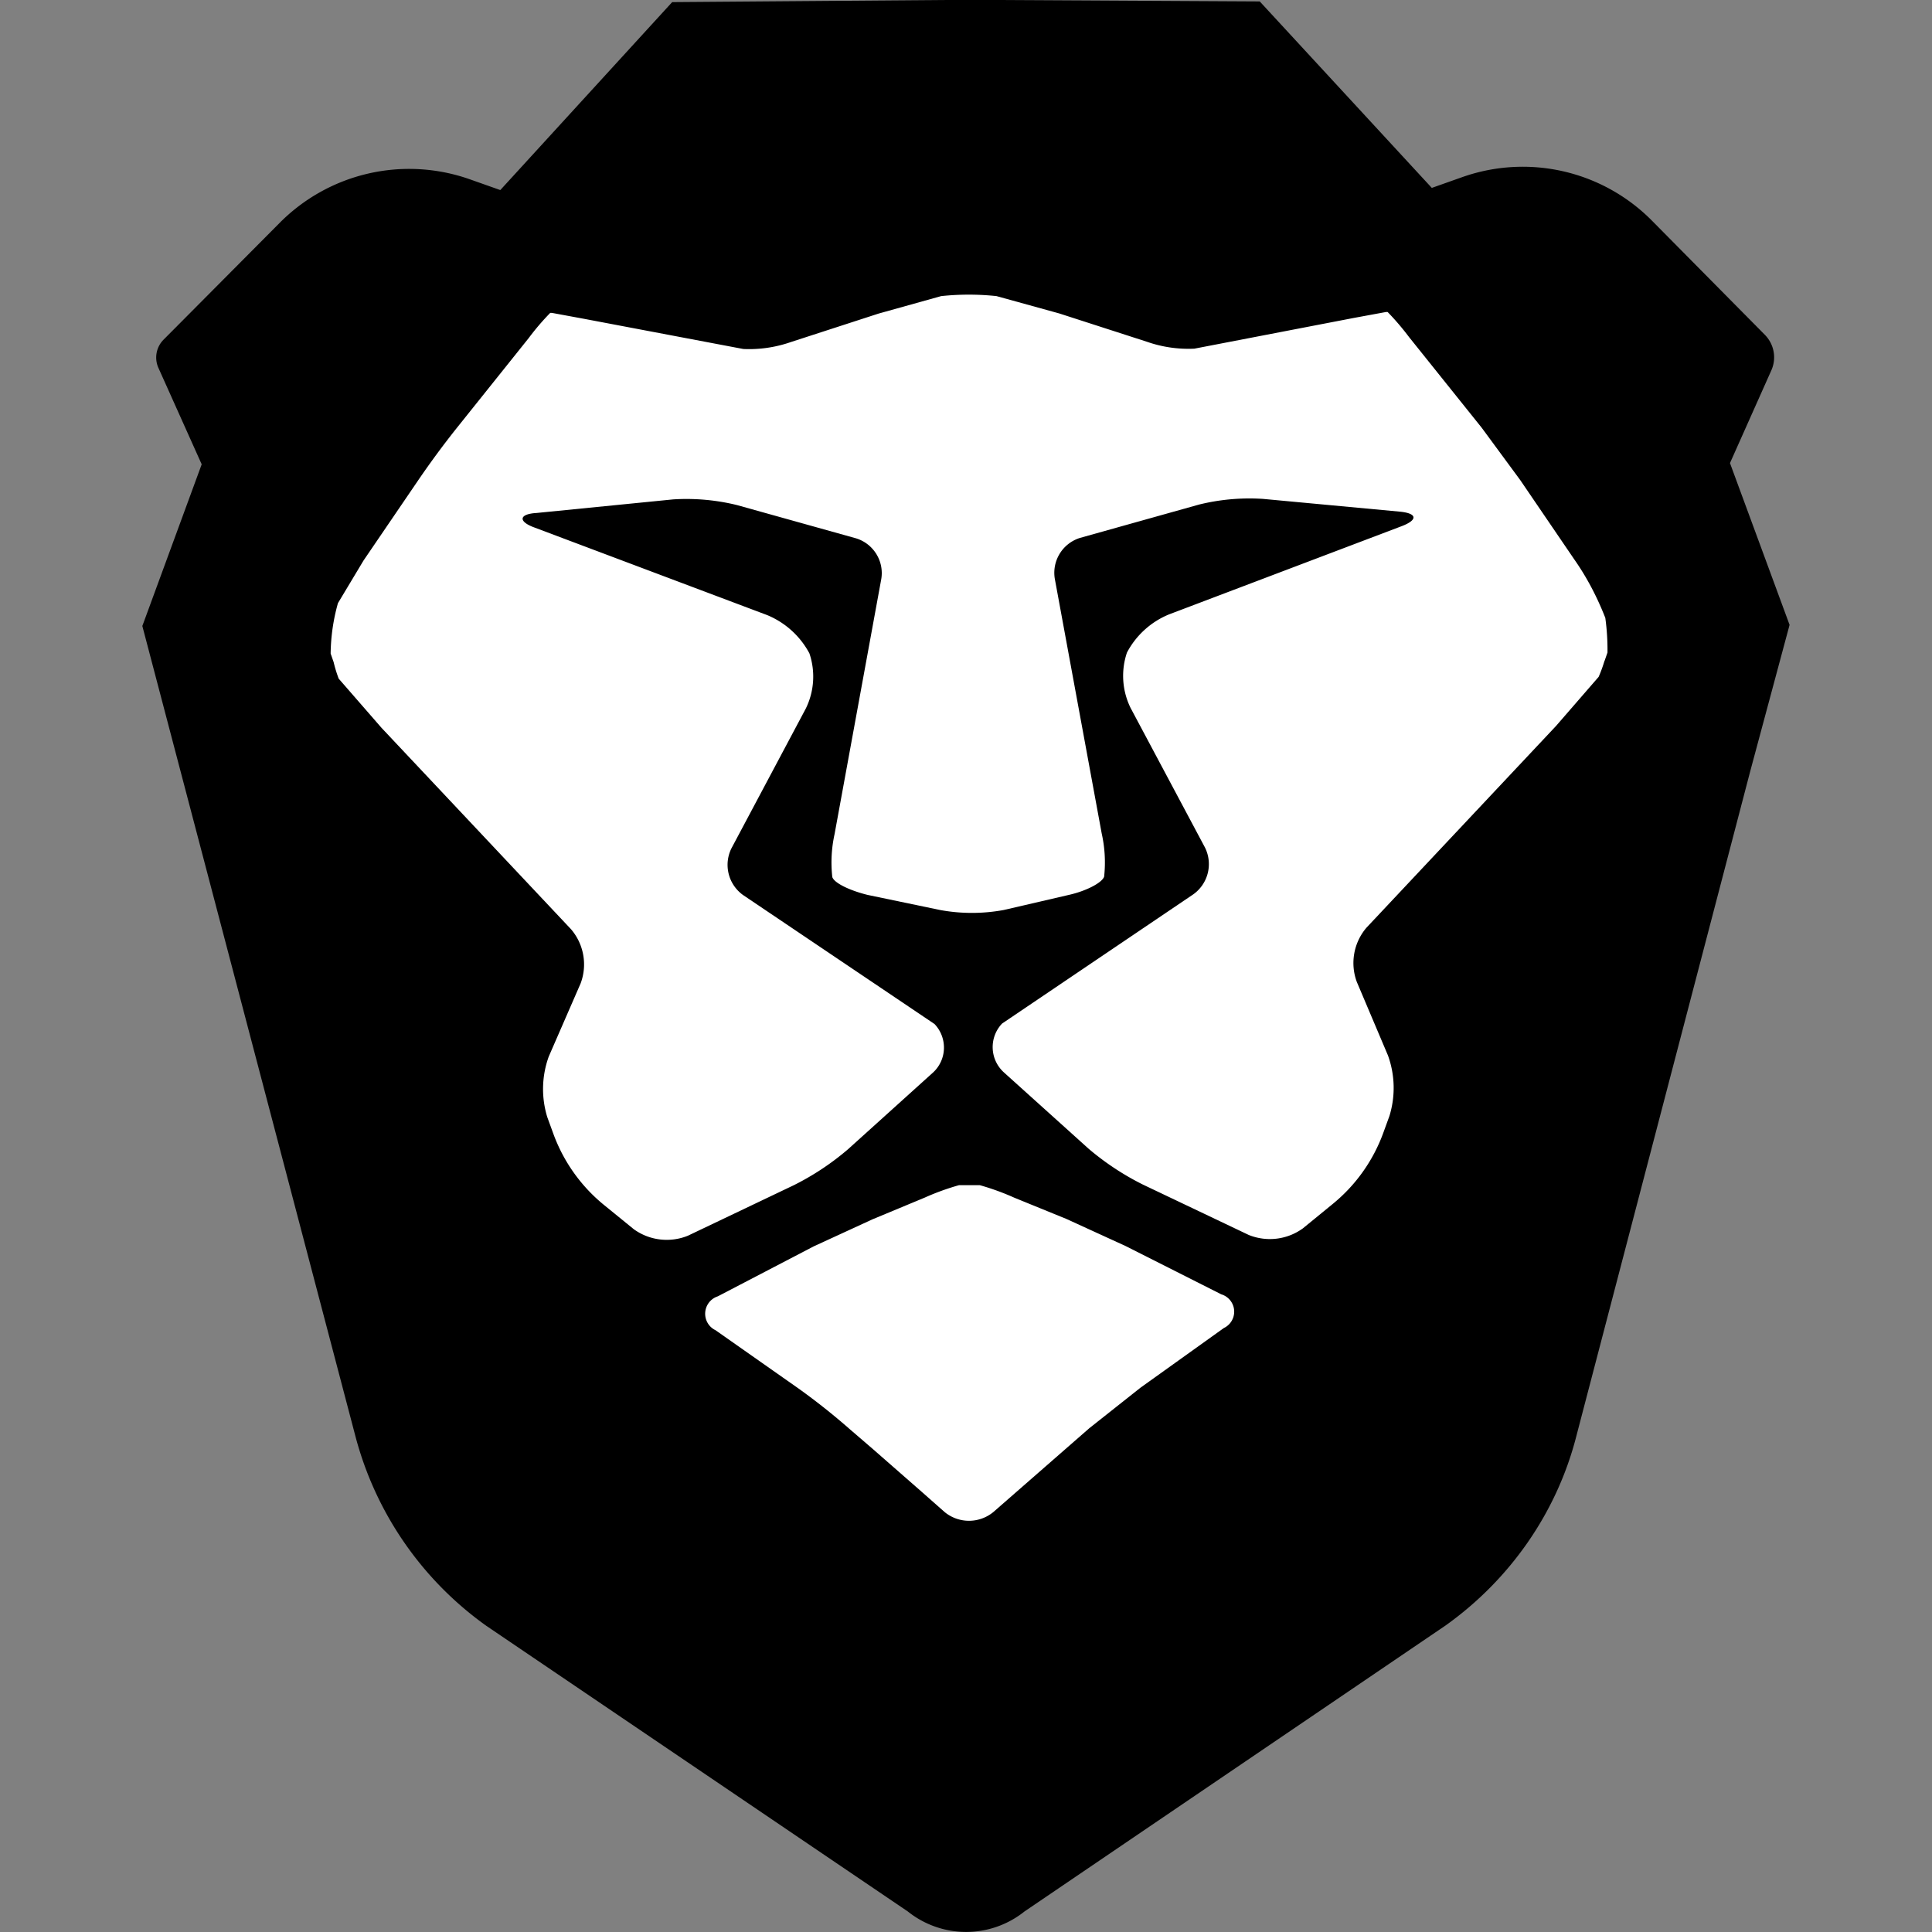
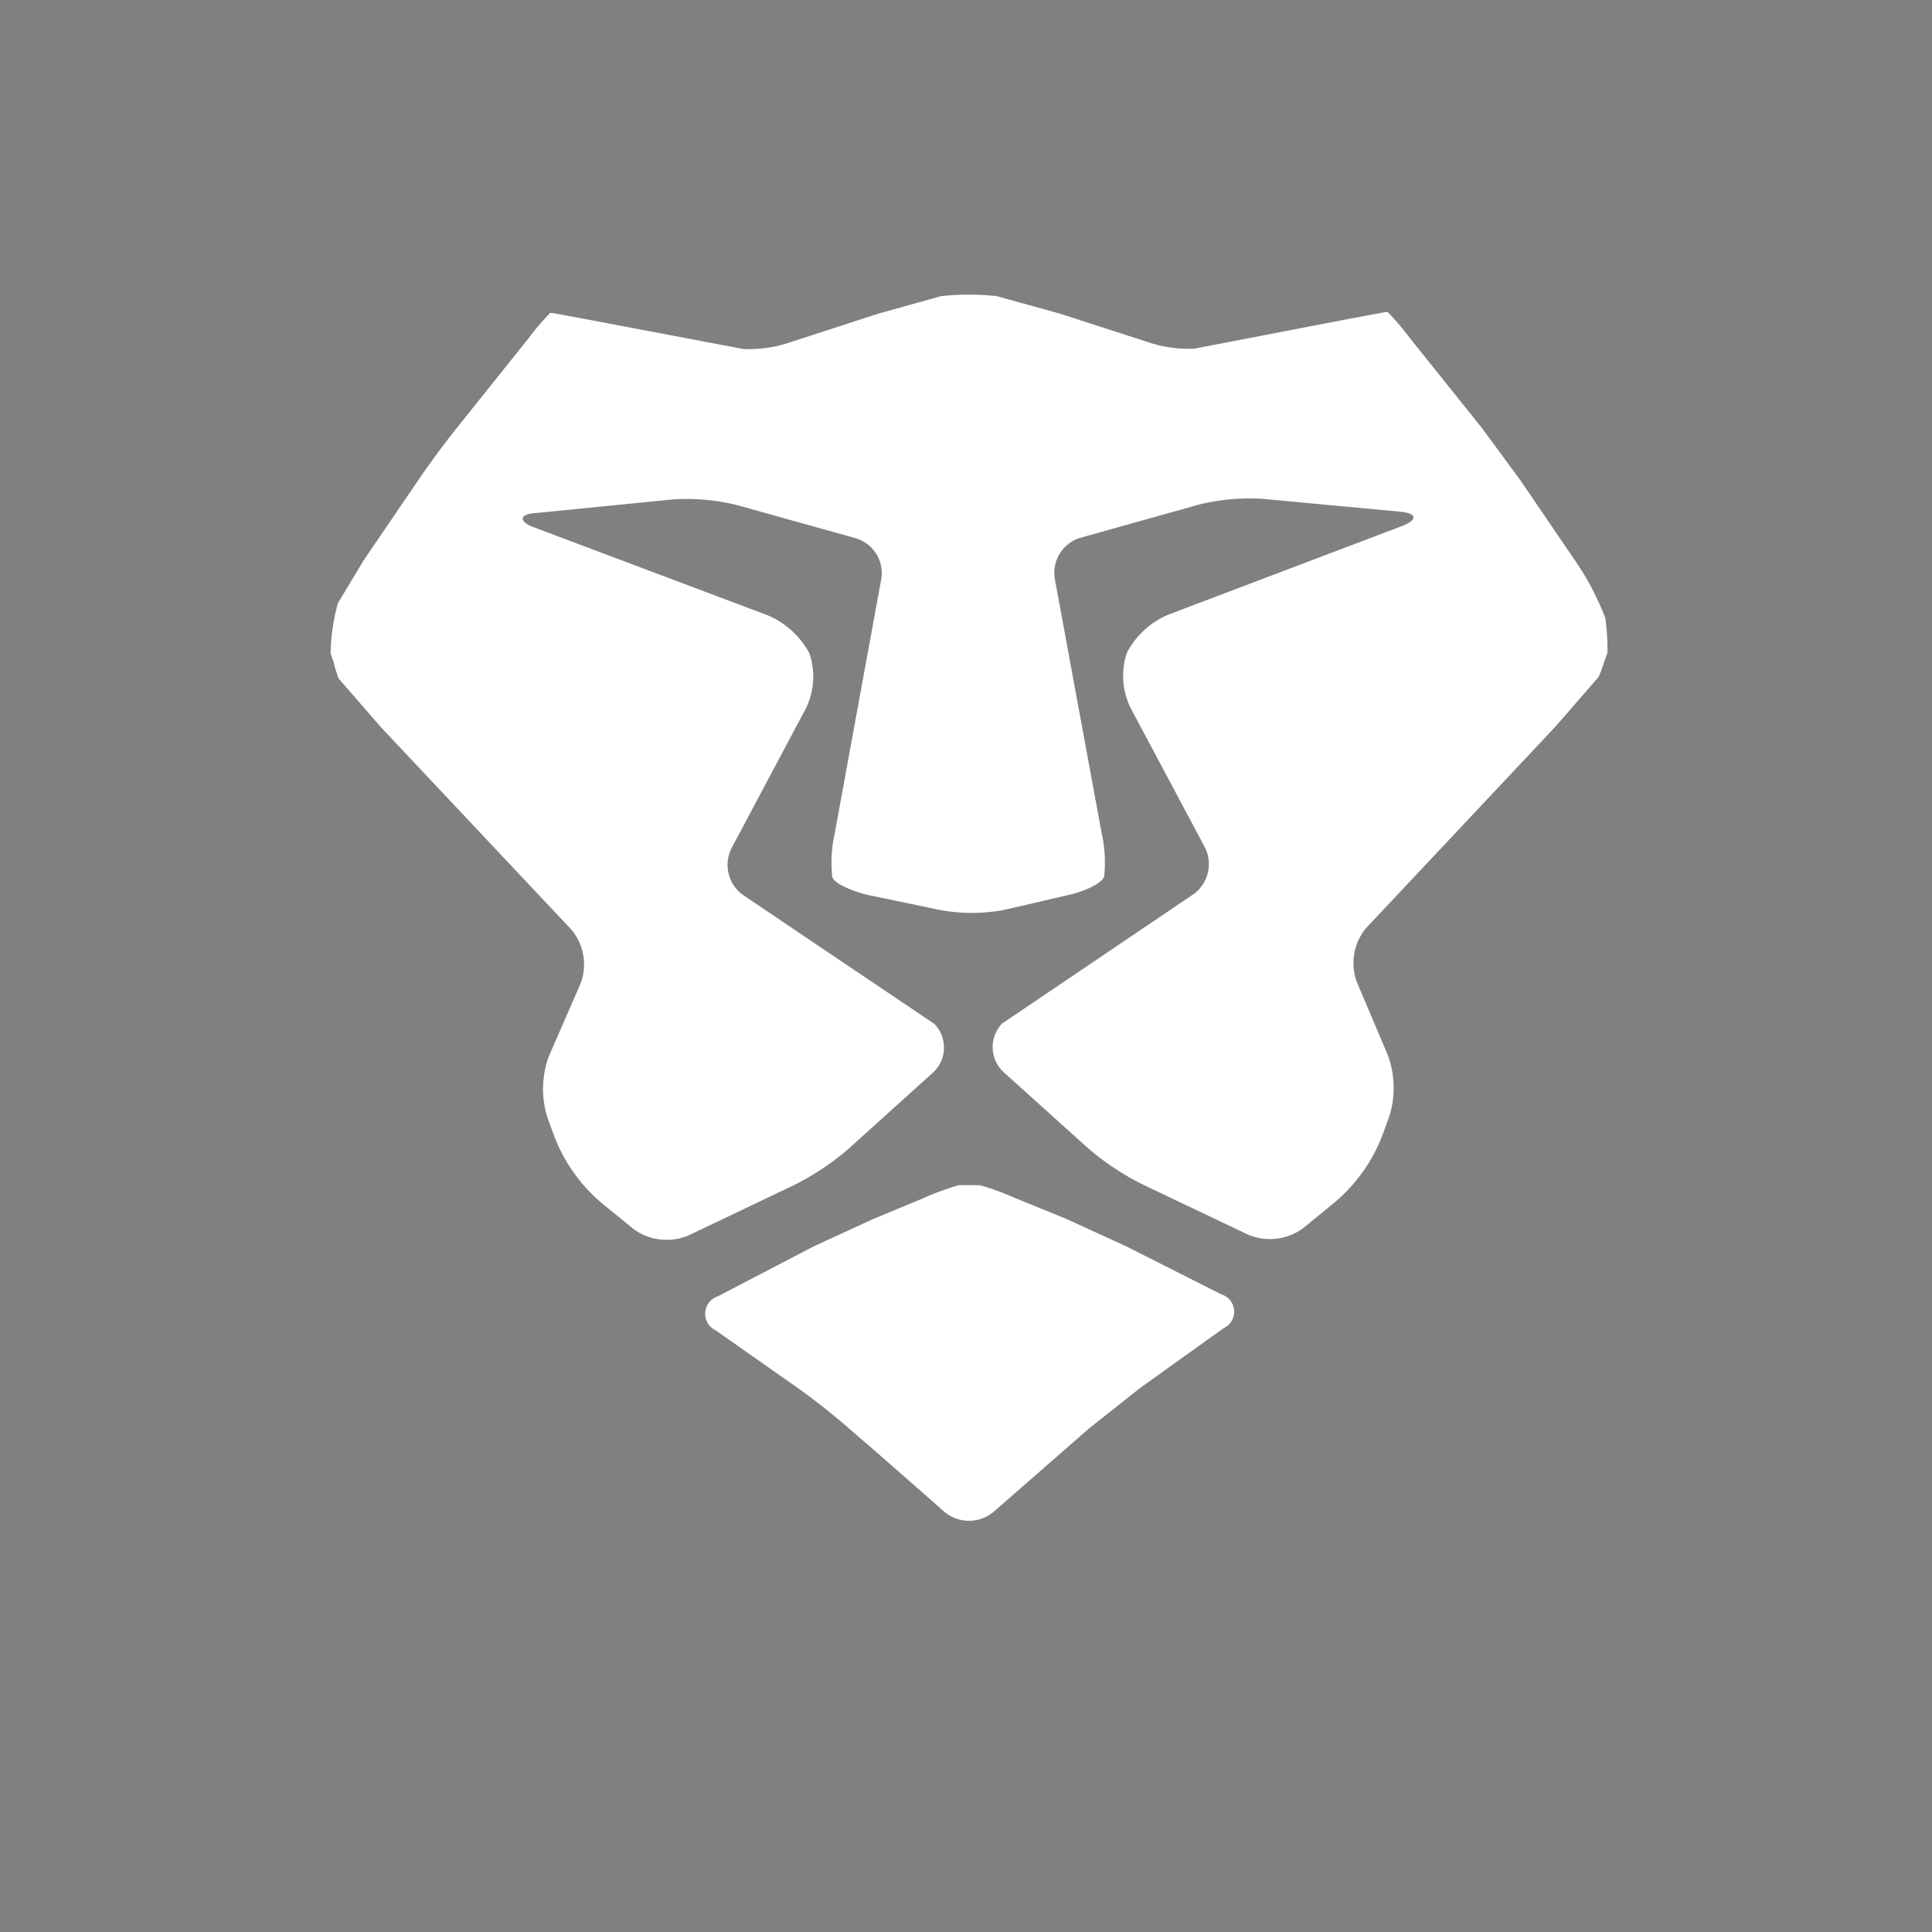
<svg xmlns="http://www.w3.org/2000/svg" xmlns:ns1="http://www.inkscape.org/namespaces/inkscape" xmlns:ns2="http://sodipodi.sourceforge.net/DTD/sodipodi-0.dtd" ns1:version="1.0 (4035a4fb49, 2020-05-01)" ns2:docname="brave.svg" id="svg25" version="1.1" height="64" width="64">
  <rect width="100%" height="100%" fill="#808080" stroke="none" />
  <ns2:namedview ns1:current-layer="svg25" ns1:window-maximized="1" ns1:window-y="83" ns1:window-x="-11" ns1:cy="31.714286" ns1:cx="32" ns1:zoom="15.75" showgrid="false" id="namedview27" ns1:window-height="1312" ns1:window-width="2560" ns1:pageshadow="2" ns1:pageopacity="0" guidetolerance="10" gridtolerance="10" objecttolerance="10" borderopacity="1" bordercolor="#666666" pagecolor="#ffffff" />
  <defs id="defs19">
    <linearGradient gradientUnits="userSpaceOnUse" y2="44.365" x2="26.596" y1="44.365" x1="-.031" id="A">
      <stop id="stop2" stop-color="#f1562b" offset="0" />
      <stop id="stop4" stop-color="#f1542b" offset=".3" />
      <stop id="stop6" stop-color="#f04d2a" offset=".41" />
      <stop id="stop8" stop-color="#ef4229" offset=".49" />
      <stop id="stop10" stop-color="#ef4029" offset=".5" />
      <stop id="stop12" stop-color="#e83e28" offset=".56" />
      <stop id="stop14" stop-color="#e13c26" offset=".67" />
      <stop id="stop16" stop-color="#df3c26" offset="1" />
    </linearGradient>
  </defs>
-   <path style="fill:#000000" id="path21" transform="matrix(2.048 0 0 2.048 4.795 -58.865)" fill="url(#A)" d="M26.605 38.85l-.964-2.617.67-1.502c.086-.194.044-.42-.105-.572l-1.822-1.842a2.94 2.94 0 0 0-3.066-.712l-.5.177-2.783-3.016-4.752-.026-4.752.037-2.78 3.04-.495-.175a2.95 2.95 0 0 0-3.086.718L.304 34.237a.41.41 0 0 0-.083.456l.7 1.56-.96 2.615 3.447 13.107c.326 1.238 1.075 2.323 2.118 3.066l6.817 4.62a1.51 1.51 0 0 0 1.886 0l6.813-4.627c1.042-.743 1.8-1.828 2.115-3.066l2.812-10.752z" />
  <path id="path23" fill="#fff" d="M33.595 39.673a8.26 8.26 0 0 0-1.139-.413h-.686a8.26 8.26 0 0 0-1.139.413l-1.727.718-1.95.897-3.176 1.655c-.235.076-.4.288-.417.535s.118.48.34.586L26.458 46a21.86 21.86 0 0 1 1.695 1.346l.776.668 1.624 1.422.736.65a1.27 1.27 0 0 0 1.62 0l3.174-2.773 1.7-1.346 2.758-1.974a.6.6 0 0 0-.085-1.117l-3.17-1.6-1.96-.897zm19.555-17.77l.1-.287a7.73 7.73 0 0 0-.072-1.148c-.267-.68-.6-1.326-1.023-1.93l-1.794-2.633-1.278-1.736-2.404-3c-.22-.293-.458-.572-.713-.834h-.05l-1.068.197-5.284 1.018c-.535.025-1.07-.053-1.574-.23l-2.902-.937-2.077-.574a8.68 8.68 0 0 0-1.834 0l-2.077.58-2.902.942a4.21 4.21 0 0 1-1.574.23l-5.278-1-1.068-.197h-.05c-.256.262-.494.54-.713.834l-2.4 3a29.33 29.33 0 0 0-1.278 1.736l-1.794 2.633-.848 1.413c-.154.543-.235 1.104-.242 1.67l.1.287c.043.184.1.366.166.543l1.417 1.628 6.28 6.674a1.79 1.79 0 0 1 .318 1.794L18.178 35a3.16 3.16 0 0 0-.049 2.005l.206.565a5.45 5.45 0 0 0 1.673 2.346l.987.803c.52.376 1.2.457 1.794.215l3.508-1.673a8.79 8.79 0 0 0 1.794-1.19l2.808-2.534a1.12 1.12 0 0 0 .37-.795 1.13 1.13 0 0 0-.312-.82l-6.338-4.27a1.23 1.23 0 0 1-.386-1.556l2.458-4.62a2.4 2.4 0 0 0 .121-1.834 2.8 2.8 0 0 0-1.395-1.265l-7.706-2.9c-.556-.2-.525-.45.063-.484l4.526-.45a7.02 7.02 0 0 1 2.113.188l3.938 1.1c.578.174.94.75.843 1.346l-1.547 8.45a4.37 4.37 0 0 0-.076 1.426c.063.202.592.45 1.17.592l2.4.5a5.83 5.83 0 0 0 2.108 0l2.157-.5c.58-.13 1.103-.404 1.17-.606a4.38 4.38 0 0 0-.08-1.426l-1.556-8.45a1.21 1.21 0 0 1 .843-1.346l3.938-1.103a6.98 6.98 0 0 1 2.113-.188l4.526.422c.592.054.62.274.067.484l-7.7 2.92a2.76 2.76 0 0 0-1.395 1.265 2.41 2.41 0 0 0 .12 1.834l2.462 4.62a1.23 1.23 0 0 1-.386 1.556l-6.333 4.28a1.13 1.13 0 0 0 .058 1.615l2.812 2.534a8.89 8.89 0 0 0 1.794 1.184l3.508 1.67c.596.24 1.274.158 1.794-.22l.987-.807a5.44 5.44 0 0 0 1.673-2.35l.206-.565a3.16 3.16 0 0 0-.049-2.005l-1.032-2.436a1.8 1.8 0 0 1 .318-1.794l6.28-6.683 1.413-1.628a4.36 4.36 0 0 0 .193-.53z" />
</svg>